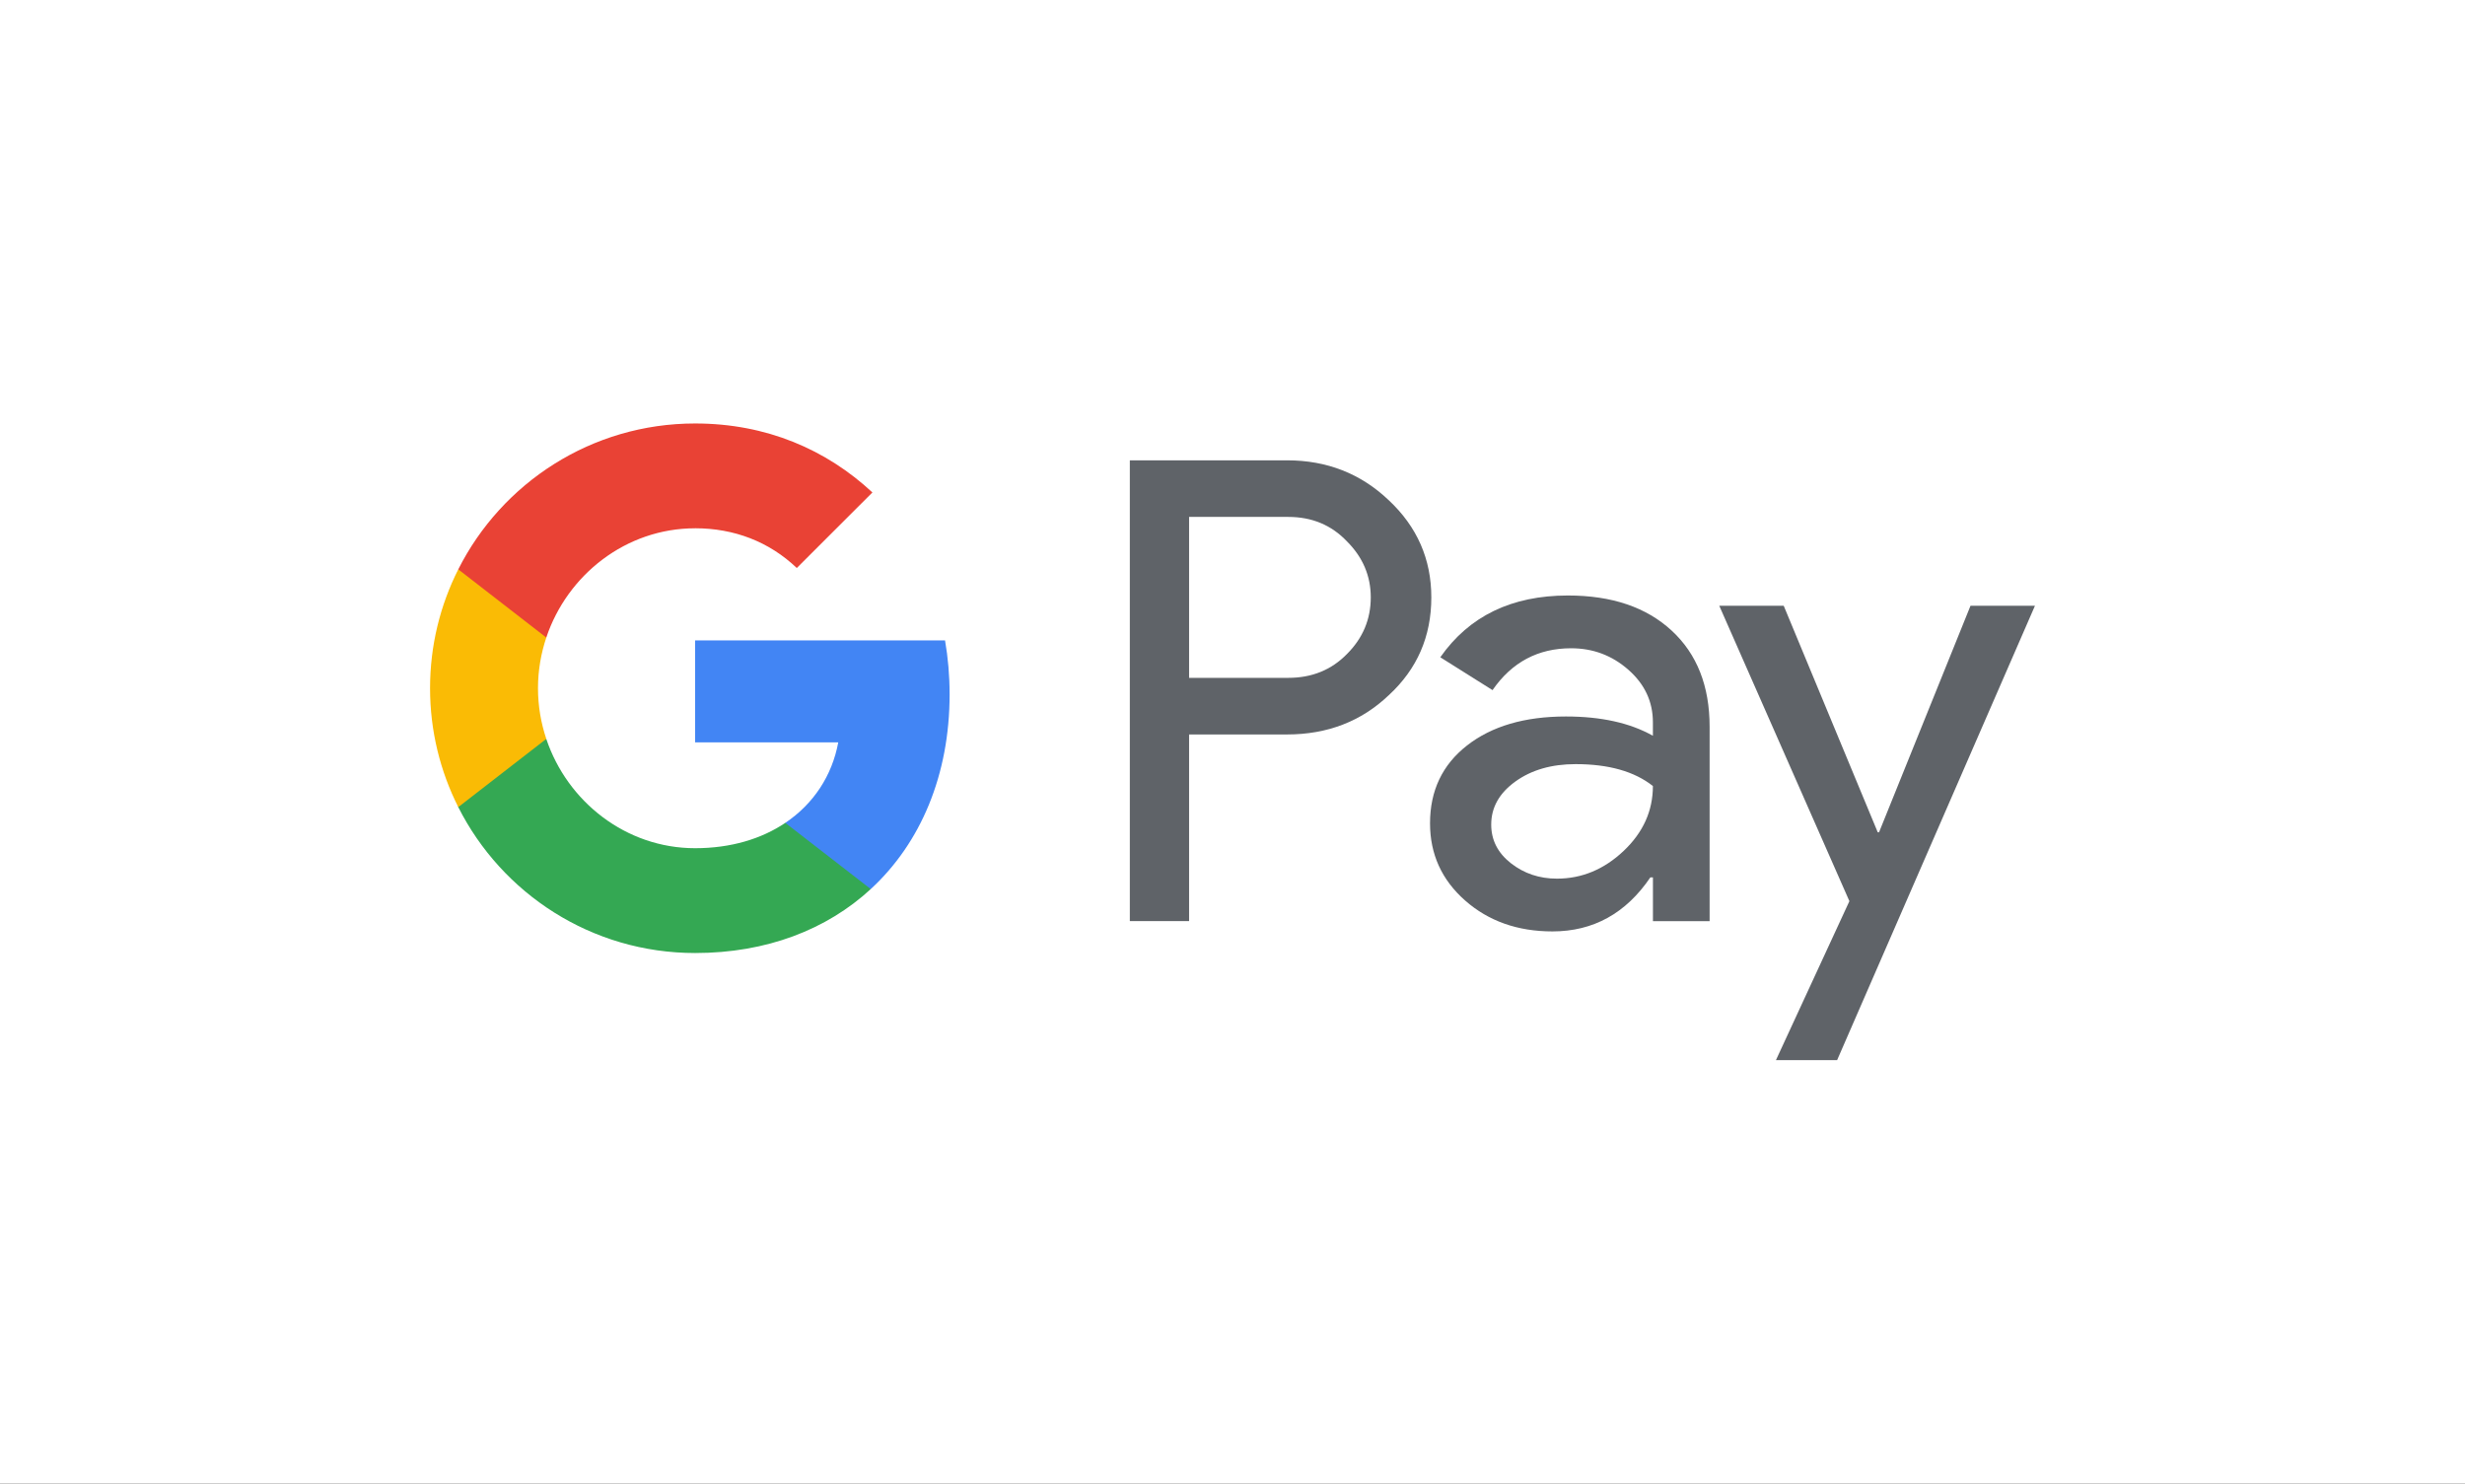
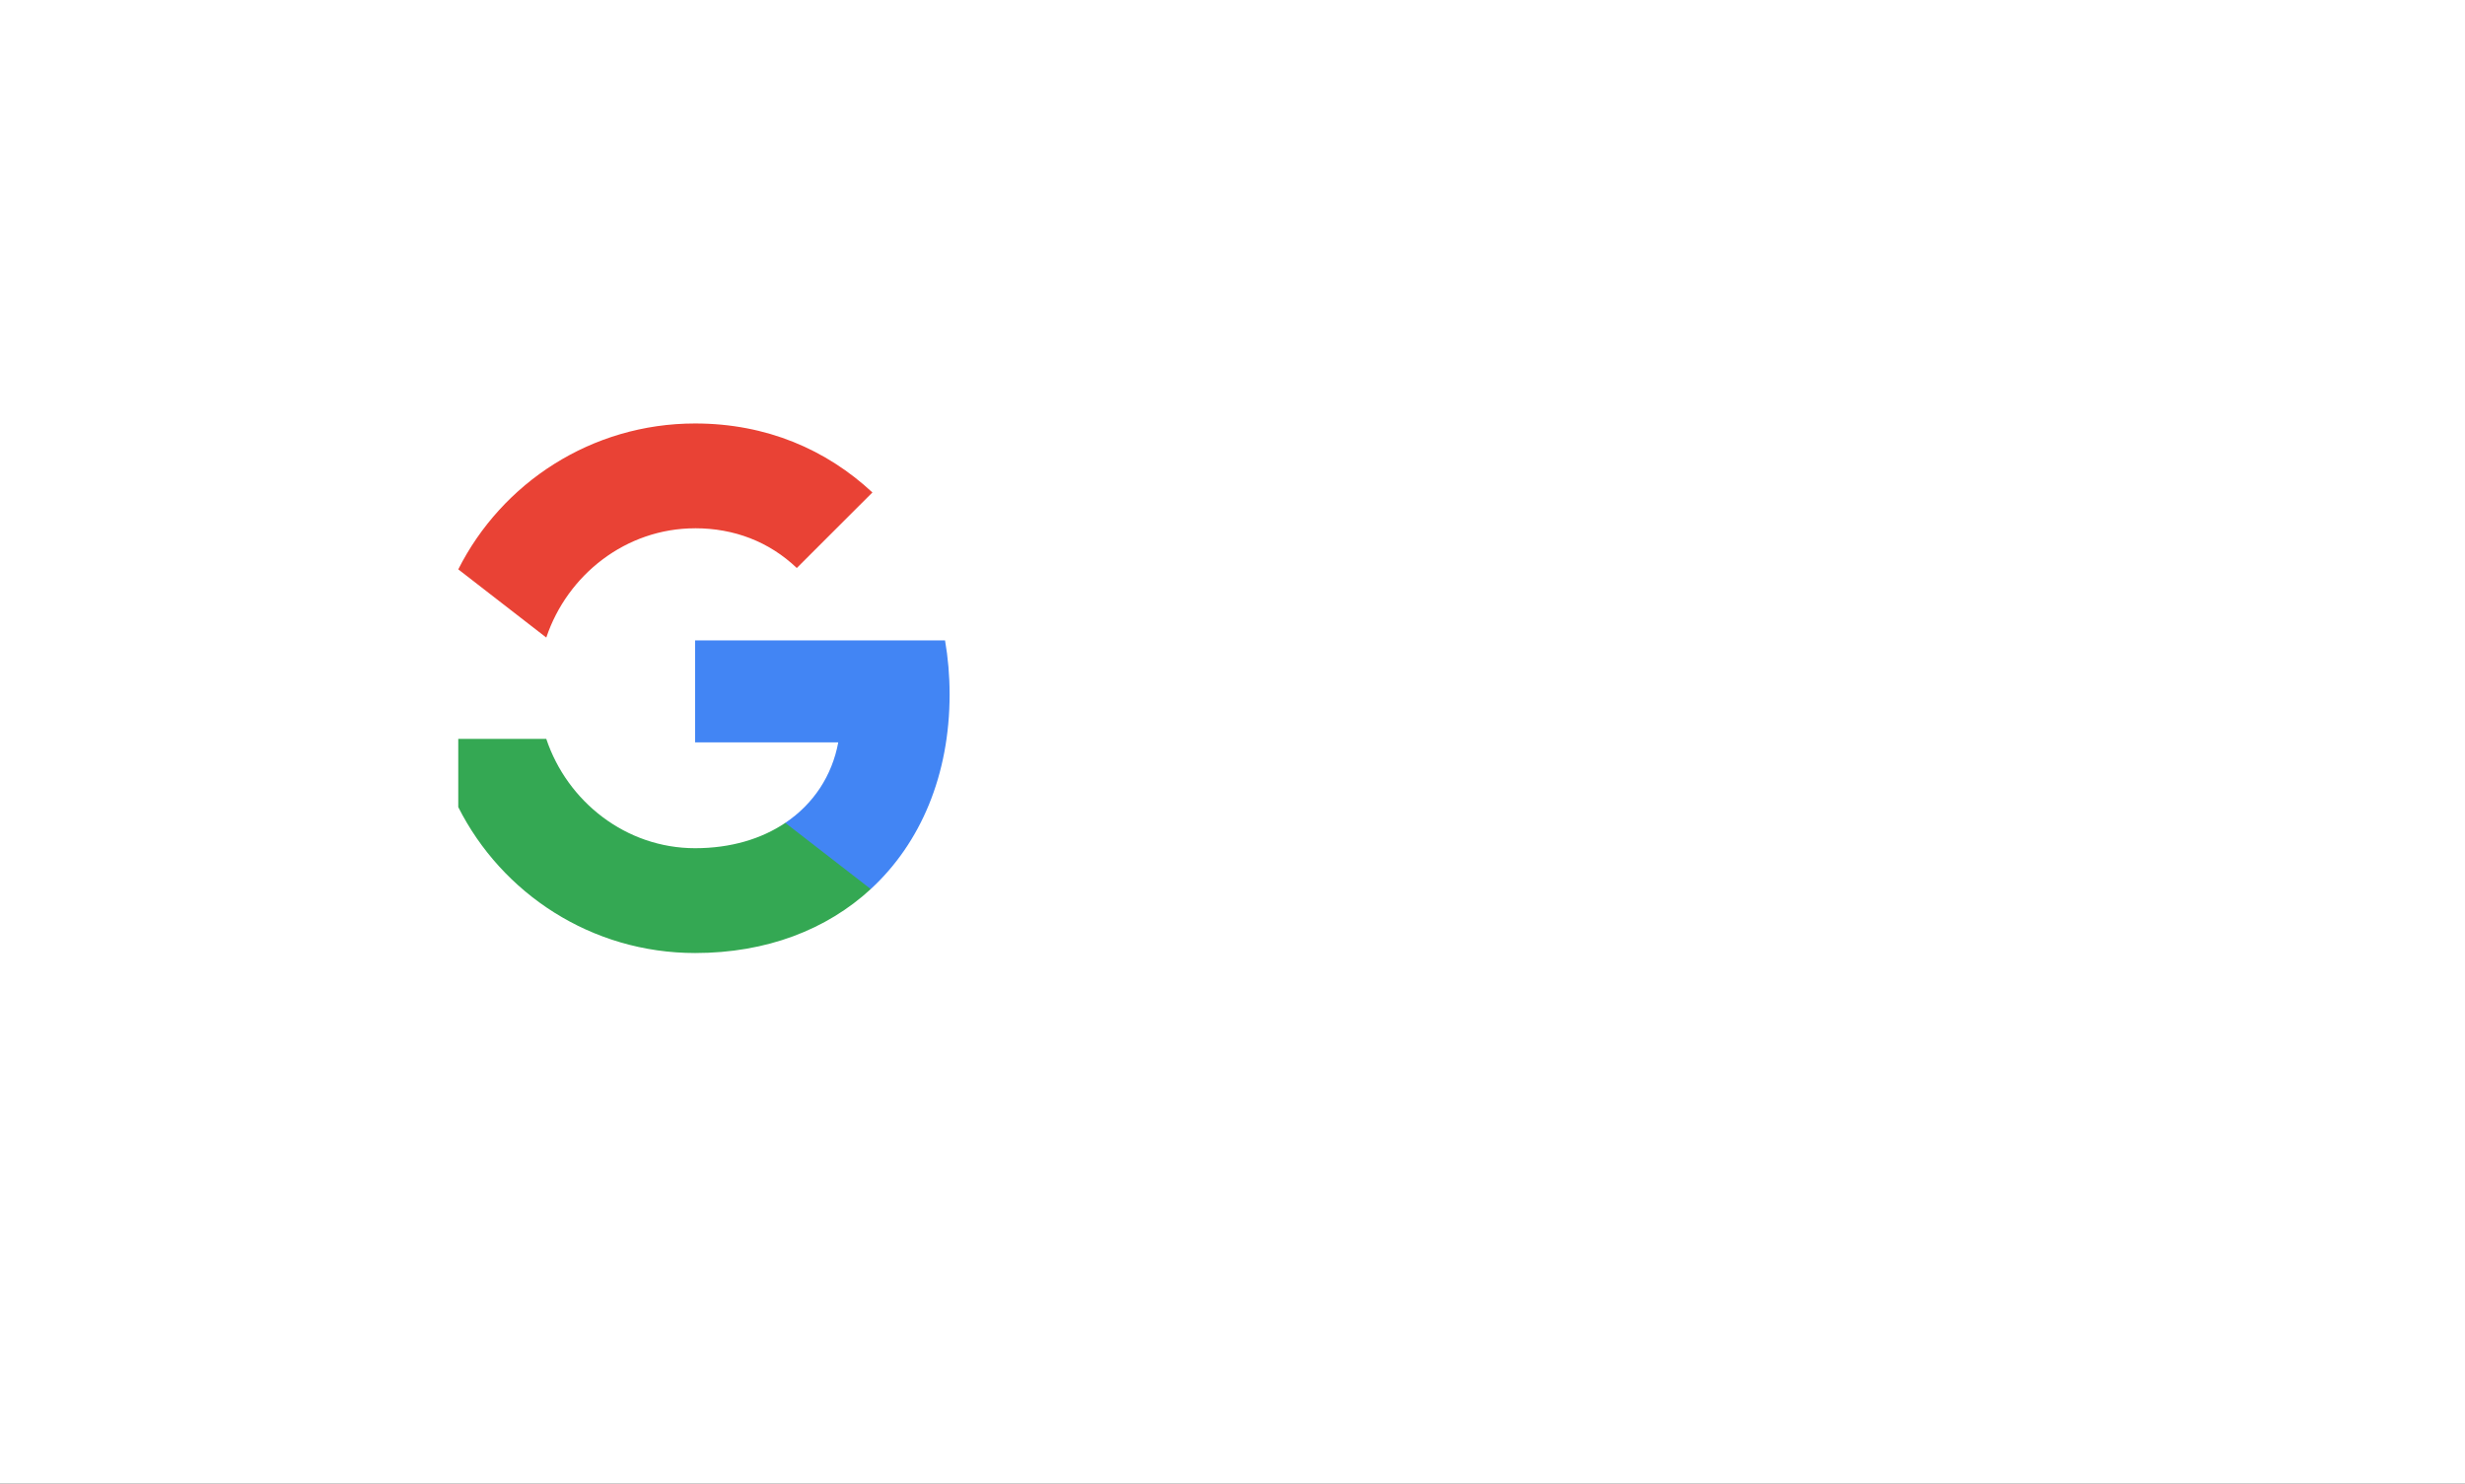
<svg xmlns="http://www.w3.org/2000/svg" id="uuid-29d8671a-5522-4a26-8c08-072ccddbe692" data-name="Layer 2" viewBox="0 0 191.93 115.509">
  <rect x="0" y="0" width="191.93" height="115.509" fill="#333333" stroke="none" />
  <g id="uuid-0ff95acc-cdee-4c50-a644-823820be148a" data-name="Online Payment Methods">
    <g id="uuid-187097a5-4d1b-4613-b113-54f42f679693" data-name="Google Pay">
      <polygon points="191.93 115.509 0 115.509 0 0 191.93 0 191.93 0 191.93 115.509" style="fill: #fff; stroke-width: 0px;" />
      <g id="uuid-594f803c-78db-43ee-af6a-beaf328425e4" data-name="GPay-Light-themed-buttons">
        <g id="uuid-ffbc0e9f-4b0e-48c5-af86-e136c3864a7f" data-name="GPAY---SVGs">
          <g id="uuid-d1f6120a-cacc-462a-bab0-5332c02fb240" data-name="GPay-Brand-Mark">
            <g id="uuid-d91f0296-8547-4a27-8b21-075700c1e2bf" data-name="GPay">
              <g id="uuid-9668a358-6ef8-49f1-9bfb-f3bb3e755063" data-name="Pay">
-                 <path id="uuid-4565d73e-5a4e-4a5c-be11-814309f96965" data-name="Fill-1" d="m92.585,40.25v12.526h7.725c1.839,0,3.361-.619,4.566-1.855,1.238-1.234,1.855-2.707,1.855-4.41,0-1.669-.617-3.123-1.855-4.361-1.204-1.269-2.726-1.904-4.566-1.904h-7.725v.003Zm0,16.936v14.531h-4.614v-35.877h12.24c3.11,0,5.746,1.037,7.921,3.107,2.211,2.07,3.314,4.593,3.314,7.565,0,3.041-1.102,5.58-3.314,7.616-2.139,2.039-4.782,3.056-7.921,3.056h-7.626v.003Z" style="fill: #5f6368; stroke-width: 0px;" />
-                 <path id="uuid-1c0a1343-6656-404a-8e24-427e5692d01b" data-name="Fill-3" d="m116.109,64.2c0,1.204.509,2.205,1.531,3.008,1.022.8,2.214,1.202,3.586,1.202,1.942,0,3.667-.719,5.189-2.154,1.522-1.438,2.283-3.122,2.283-5.057-1.438-1.138-3.445-1.705-6.019-1.705-1.873,0-3.437.452-4.689,1.354-1.252.902-1.881,2.016-1.881,3.353m5.971-17.837c3.413,0,6.103.909,8.077,2.731,1.974,1.822,2.957,4.317,2.957,7.49v15.133h-4.413v-3.406h-.201c-1.906,2.804-4.446,4.206-7.622,4.206-2.708,0-4.979-.8-6.798-2.403-1.824-1.606-2.735-3.607-2.735-6.016,0-2.538.959-4.557,2.882-6.059,1.923-1.502,4.491-2.256,7.7-2.256,2.741,0,5.0.502,6.771,1.502v-1.053c0-1.603-.635-2.963-1.905-4.082-1.273-1.121-2.756-1.678-4.464-1.678-2.577,0-4.614,1.085-6.118,3.258l-4.066-2.557c2.244-3.207,5.552-4.81,9.935-4.81" style="fill: #5f6368; stroke-width: 0px;" />
                <g id="uuid-01fe7fba-dd17-48bc-a3e6-61b1a609d471" data-name="Group-7">
-                   <polygon id="uuid-134906ef-0efe-4de5-be83-d89f1f5efa2e" data-name="Fill-5" points="158.445 47.165 143.042 82.539 138.279 82.539 143.998 70.162 133.866 47.165 138.884 47.165 146.206 64.803 146.305 64.803 153.427 47.165 158.445 47.165" style="fill: #5f6368; stroke-width: 0px;" />
-                 </g>
+                   </g>
              </g>
              <g id="uuid-a125d8c3-bb62-4f97-b265-49ccb73ca8a8" data-name="G">
                <path id="uuid-b43c384b-30a7-434e-bc0f-8e069e51dfd7" data-name="Fill-8" d="m73.938,54.054c0-1.452-.123-2.852-.355-4.193h-19.462v7.939h11.147c-.478,2.588-1.925,4.79-4.121,6.265v5.156h6.653c3.895-3.589,6.139-8.895,6.139-15.167" style="fill: #4285f4; stroke-width: 0px;" />
                <path id="uuid-9ba4f8f0-55af-4ffe-9f4f-c7d9c24f3564" data-name="Fill-10" d="m54.121,74.201c5.569,0,10.258-1.827,13.678-4.979l-6.653-5.156c-1.851,1.246-4.236,1.974-7.026,1.974-5.382,0-9.951-3.625-11.585-8.51h-6.853v5.31c3.396,6.735,10.377,11.361,18.439,11.361" style="fill: #34a853; stroke-width: 0px;" />
-                 <path id="uuid-e6dd8810-dee8-49c4-85f6-470b4b7f6bc9" data-name="Fill-12" d="m42.536,57.53c-.418-1.245-.647-2.574-.647-3.946,0-1.371.229-2.699.647-3.946v-5.311h-6.853c-1.404,2.783-2.198,5.926-2.198,9.256s.794,6.476,2.198,9.256l6.853-5.31Z" style="fill: #fabb05; stroke-width: 0px;" />
                <path id="uuid-ab86b892-1a3b-4f59-85bc-4d085f5321ae" data-name="Fill-14" d="m54.121,41.13c3.041,0,5.767,1.044,7.917,3.092v.003l5.89-5.884c-3.577-3.327-8.241-5.37-13.807-5.37-8.062,0-15.043,4.623-18.439,11.358l6.853,5.311c1.634-4.885,6.203-8.508,11.585-8.508" style="fill: #e94235; stroke-width: 0px;" />
              </g>
            </g>
          </g>
        </g>
      </g>
    </g>
  </g>
</svg>